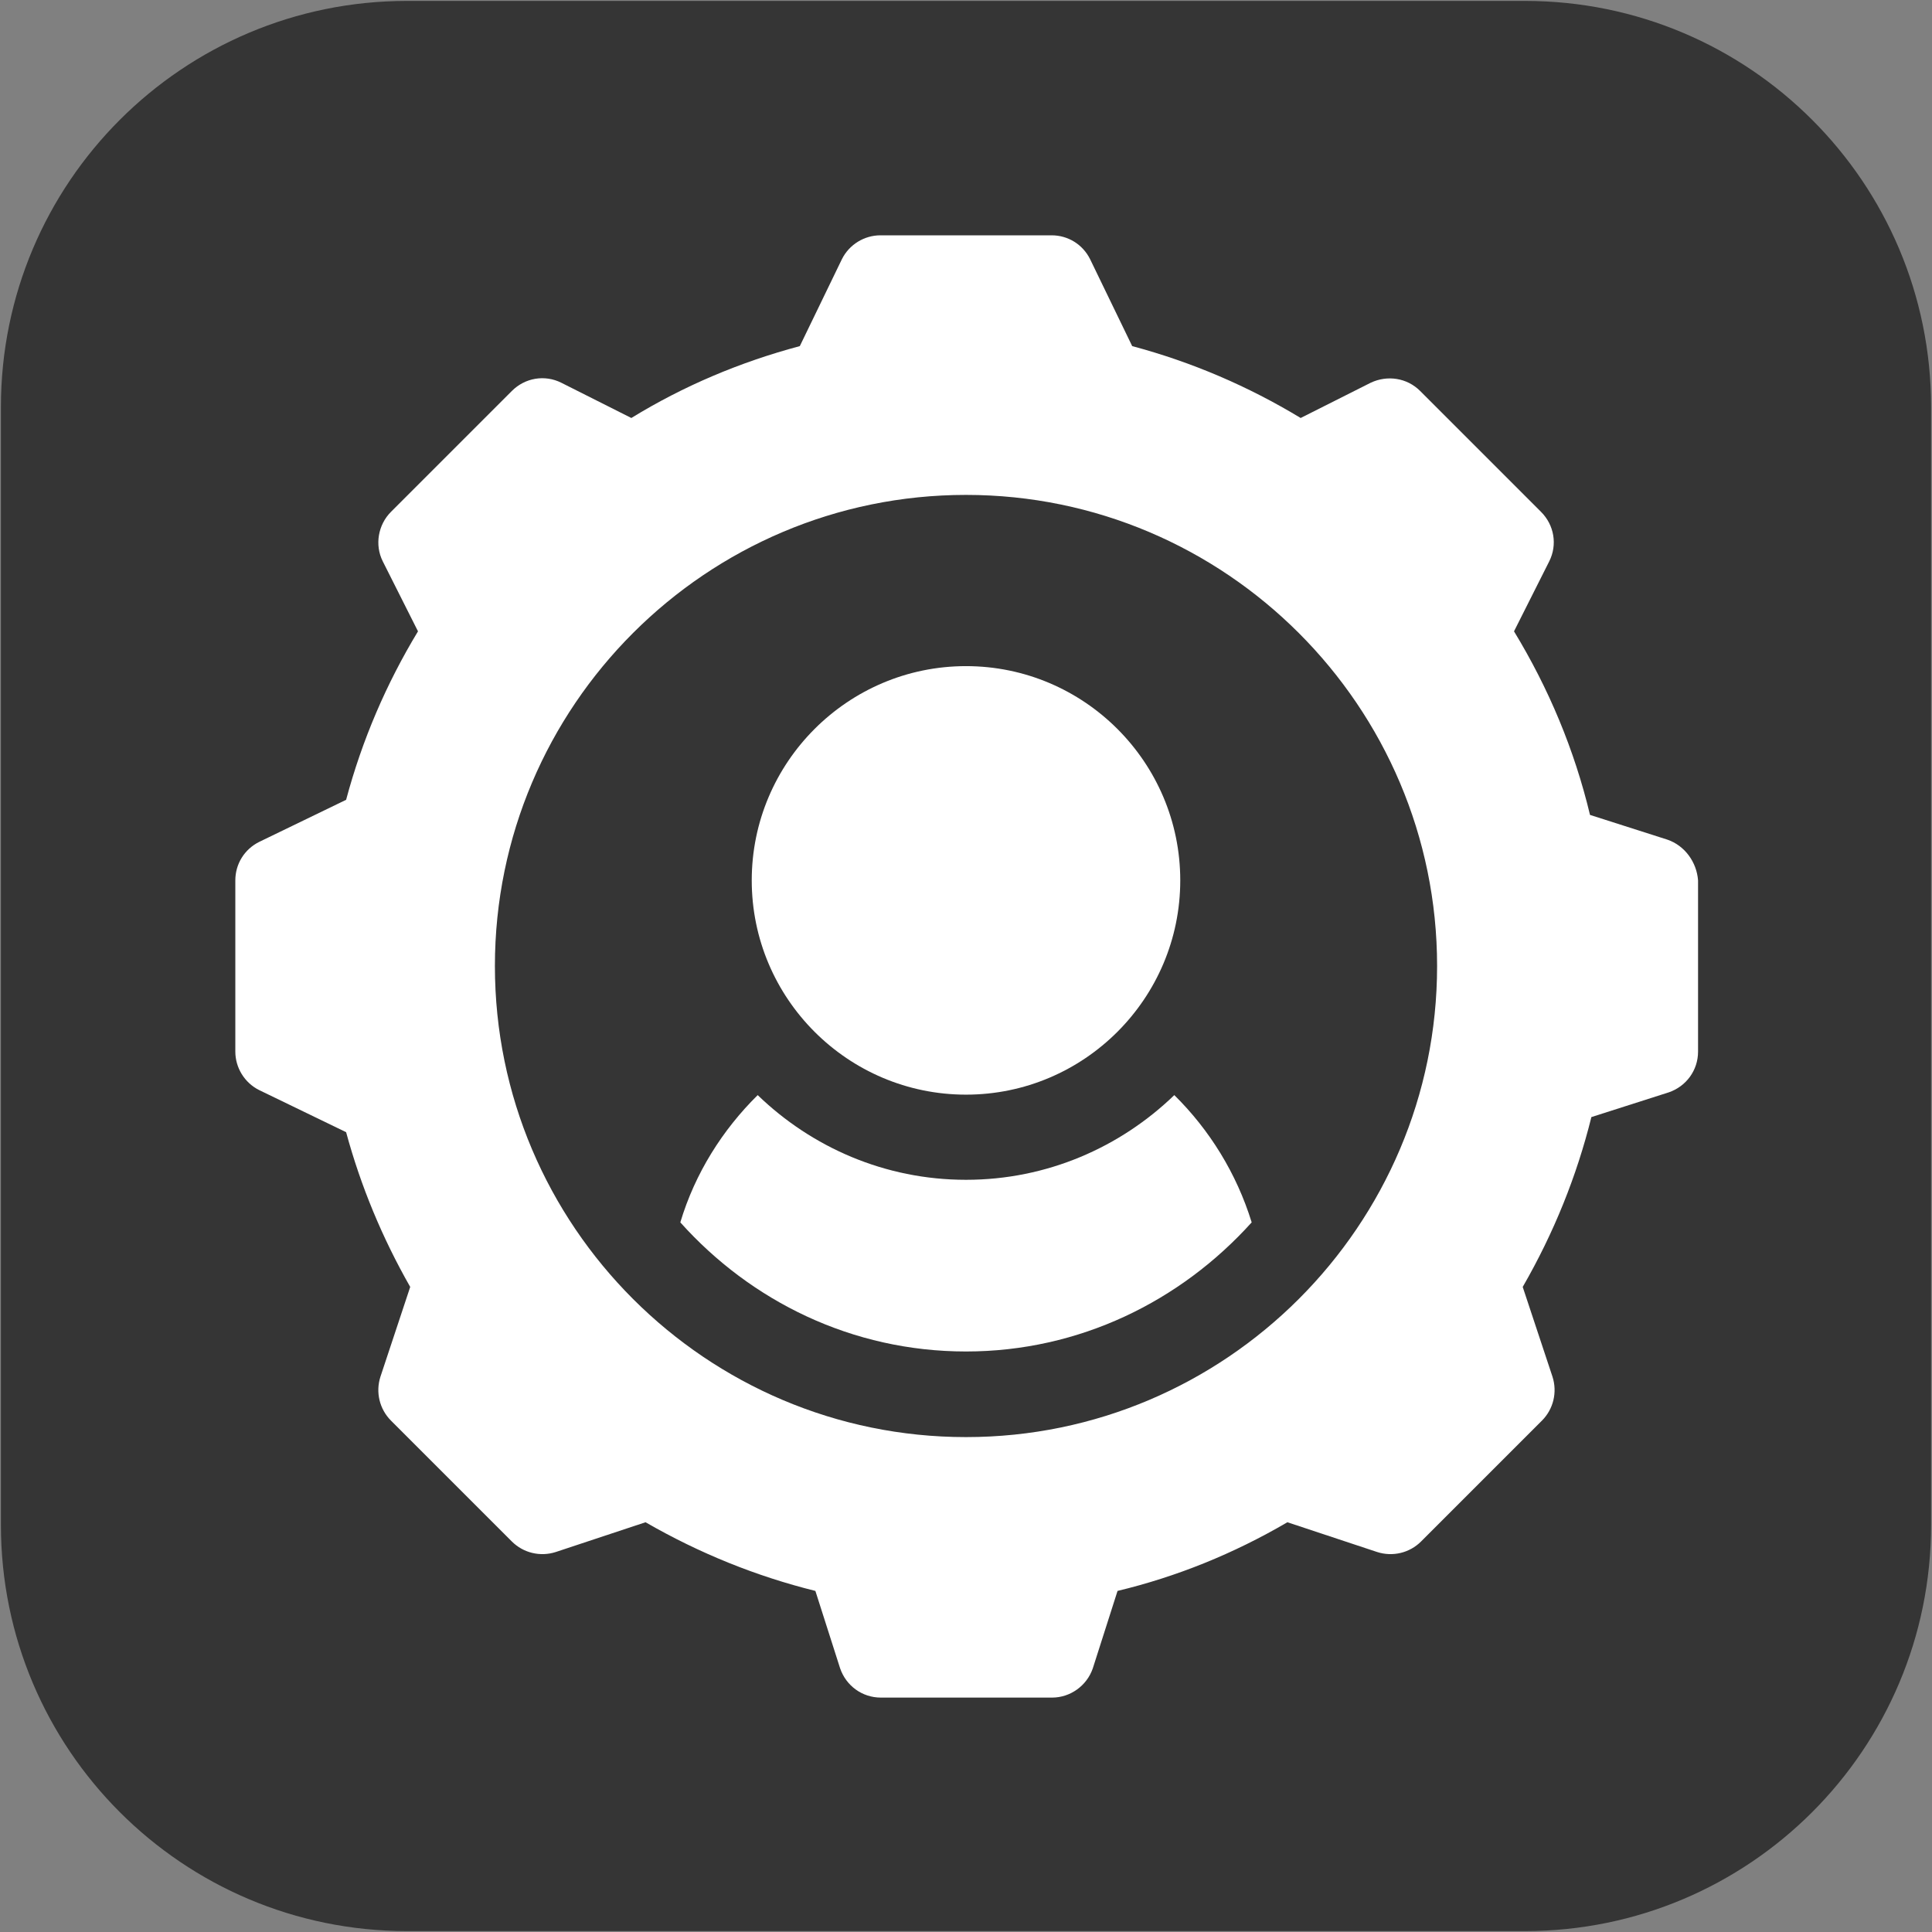
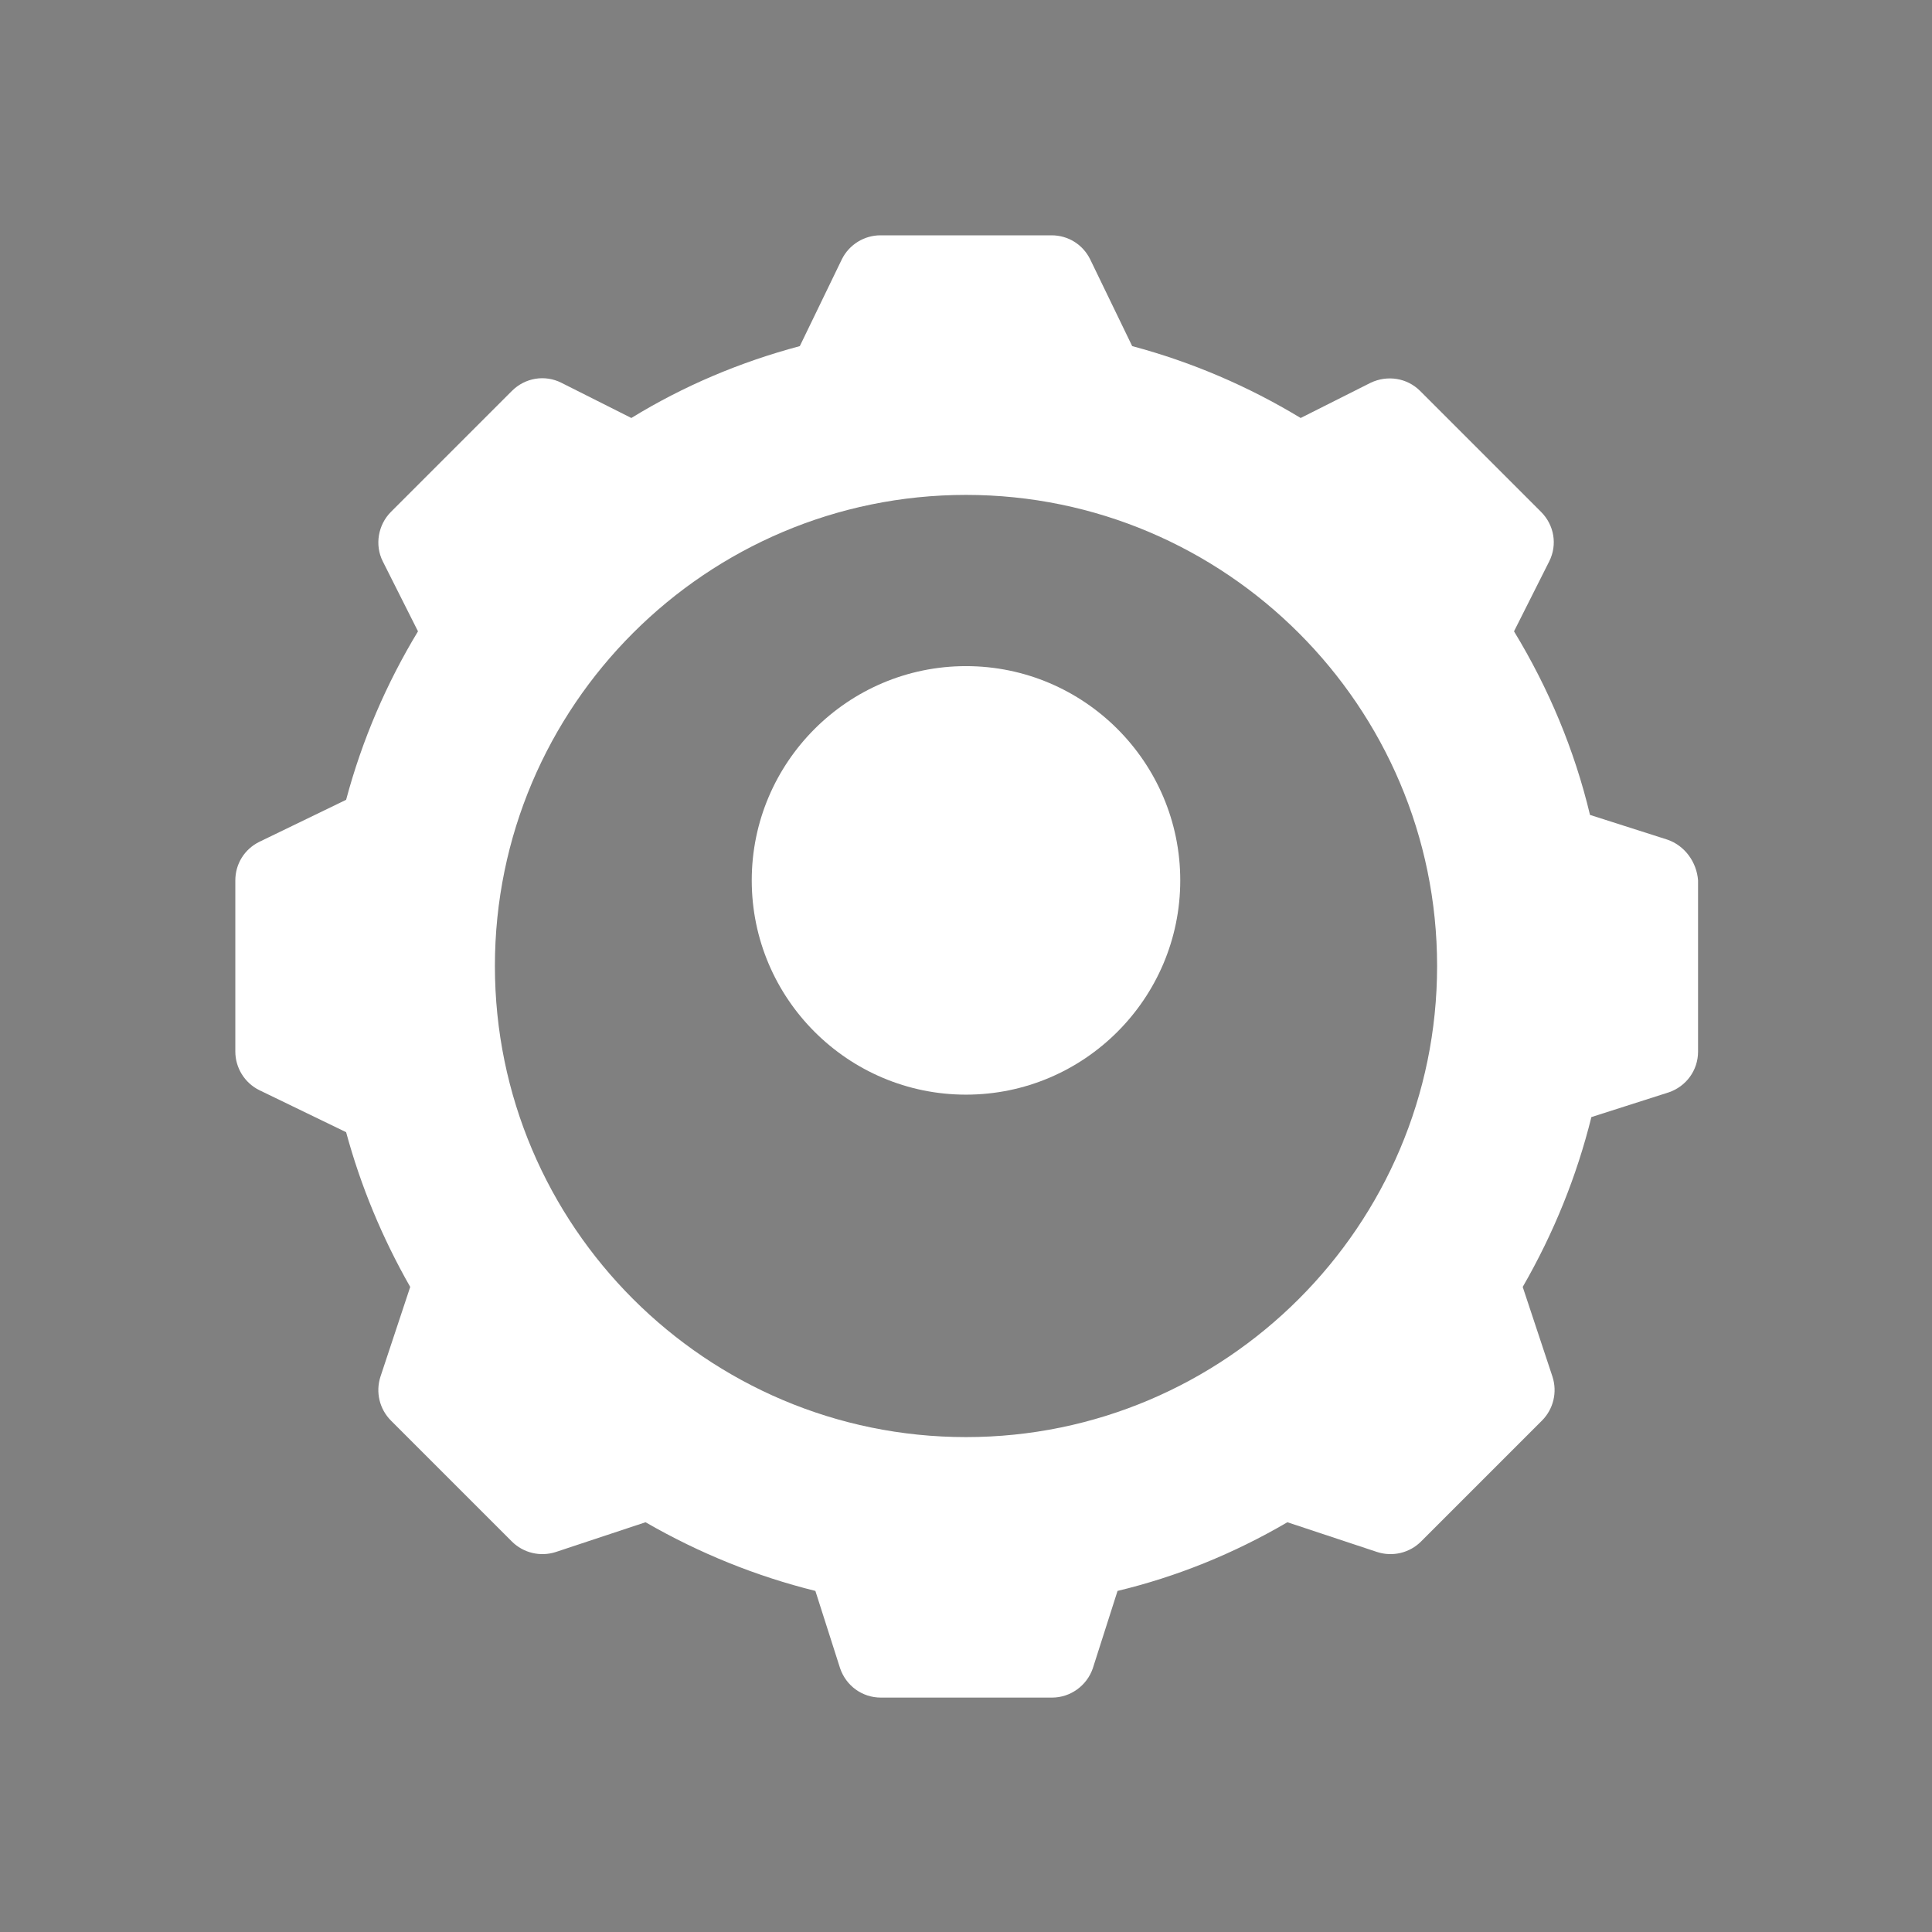
<svg xmlns="http://www.w3.org/2000/svg" version="1.1" id="Layer_1" x="0px" y="0px" viewBox="0 0 422 422" style="enable-background:new 0 0 422 422;" xml:space="preserve">
  <rect x="0" y="0" width="422" height="422" fill="#808080" stroke="none" />
  <style type="text/css">
	.st0{fill:#353535;}
	.st1{fill:#FFFFFF;}
</style>
-   <path class="st0" d="M333.1,421.8H88.9c-49,0-88.7-39.7-88.7-88.7V88.9c0-49,39.7-88.7,88.7-88.7h244.2c49,0,88.7,39.7,88.7,88.7  v244.2C421.8,382.1,382.1,421.8,333.1,421.8z" />
  <g>
    <g>
      <g>
        <path class="st1" d="M211,145.5c-25.8,0-46.8,21-46.8,46.8s21,46.8,46.8,46.8s46.8-21,46.8-46.8S236.8,145.5,211,145.5z" />
      </g>
    </g>
    <g>
      <g>
        <path class="st1" d="M364.2,183.4l-16.9-5.4c-3.4-14.2-9-27.6-16.6-40.1l7.7-15.3c1.8-3.6,1.1-7.9-1.8-10.8l-26.4-26.4     c-2.9-2.9-7.2-3.5-10.8-1.8l-15.3,7.7c-11.4-6.9-23.7-12.2-36.8-15.7l-9.2-19c-1.6-3.2-4.8-5.2-8.4-5.2h-37.4     c-3.5,0-6.8,2-8.4,5.2l-9.2,19c-13.1,3.5-25.4,8.7-36.8,15.7l-15.3-7.7c-3.6-1.8-7.9-1.1-10.8,1.8l-26.4,26.4     c-2.8,2.8-3.6,7.2-1.8,10.8l7.7,15.3c-6.9,11.4-12.2,23.7-15.7,36.8l-19,9.2c-3.2,1.6-5.2,4.8-5.2,8.4v37.4c0,3.5,2,6.8,5.2,8.4     l19,9.2c3.2,11.8,7.9,23.1,14,33.8l-6.5,19.6c-1.1,3.4-0.2,7.1,2.3,9.6l26.4,26.4c2.5,2.5,6.2,3.4,9.6,2.3l19.6-6.5     c11.8,6.8,24.2,11.8,37.1,15l5.4,16.9c1.3,3.8,4.8,6.4,8.9,6.4h37.4c4,0,7.6-2.6,8.9-6.4l5.4-16.9c12.9-3.1,25.3-8.1,37.1-15     l19.6,6.5c3.4,1.1,7.1,0.2,9.6-2.3l26.4-26.4c2.5-2.5,3.4-6.2,2.3-9.6l-6.5-19.6c6.8-11.8,11.8-24.2,15-37.1l16.9-5.4     c3.8-1.3,6.4-4.8,6.4-8.9v-37.4C370.6,188.3,368,184.7,364.2,183.4z M211,313.9c-56.7,0-102.9-46.1-102.9-102.9     S154.3,108.1,211,108.1S313.9,154.3,313.9,211S267.7,313.9,211,313.9z" />
      </g>
    </g>
    <g>
      <g>
-         <path class="st1" d="M256.5,239.2c-11.8,11.4-27.8,18.5-45.5,18.5s-33.7-7.1-45.5-18.5c-7.7,7.6-13.7,17.1-16.9,27.8     c15.4,17.2,37.5,28.2,62.4,28.2c24.8,0,46.9-11,62.4-28.2C270.1,256.3,264.2,246.8,256.5,239.2z" />
-       </g>
+         </g>
    </g>
  </g>
</svg>